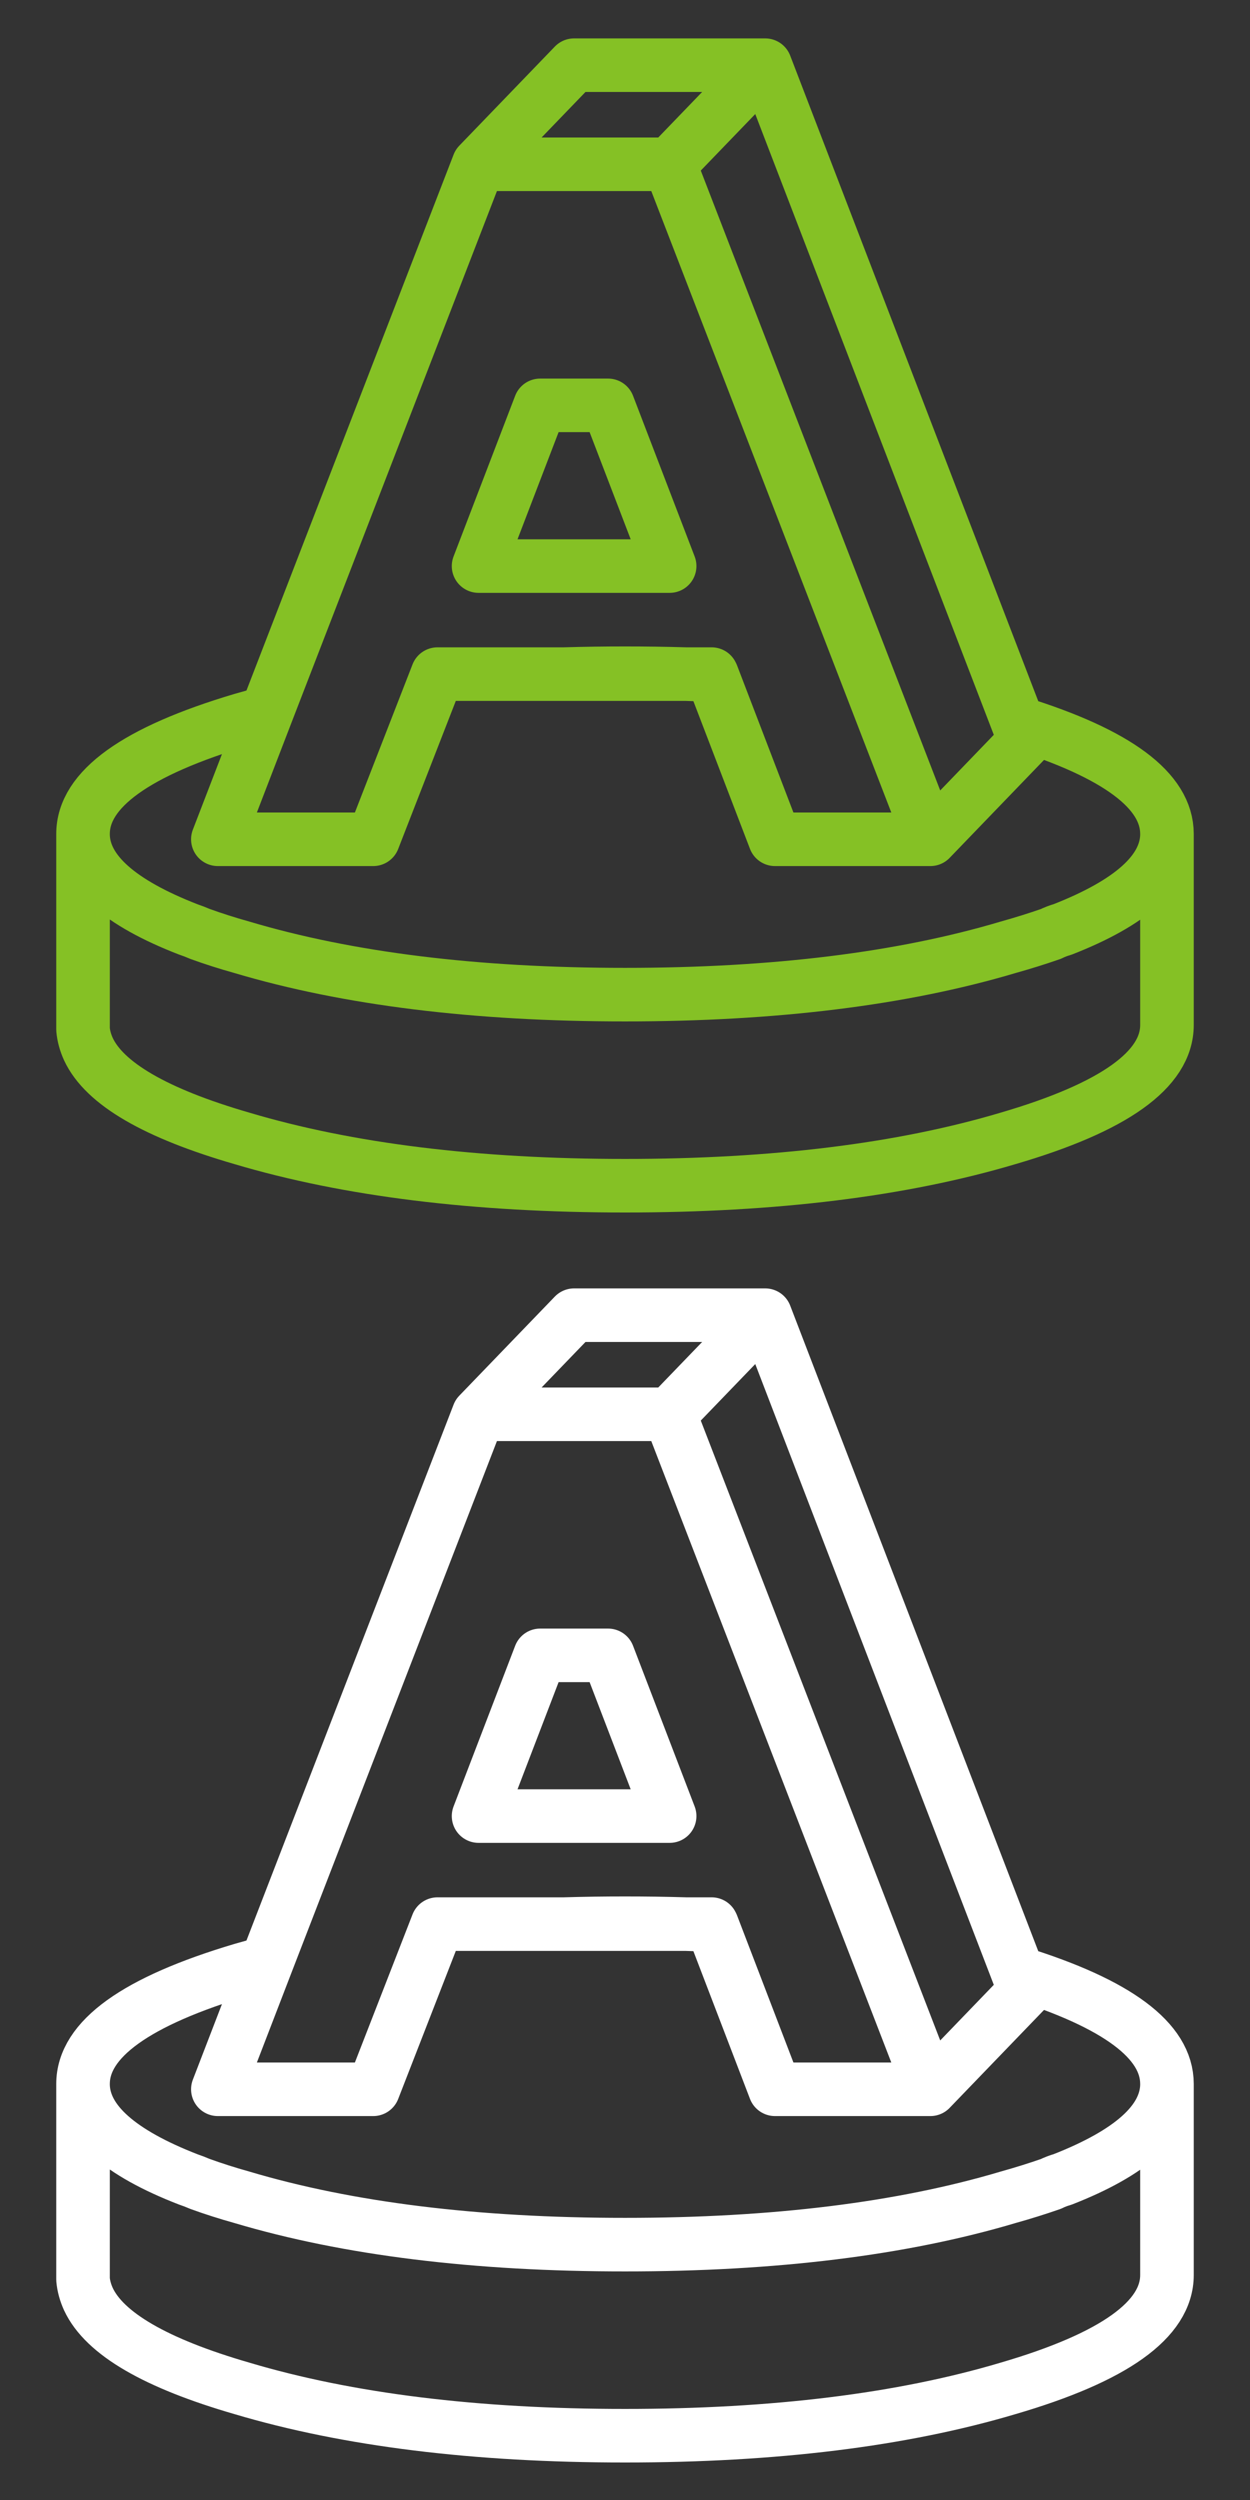
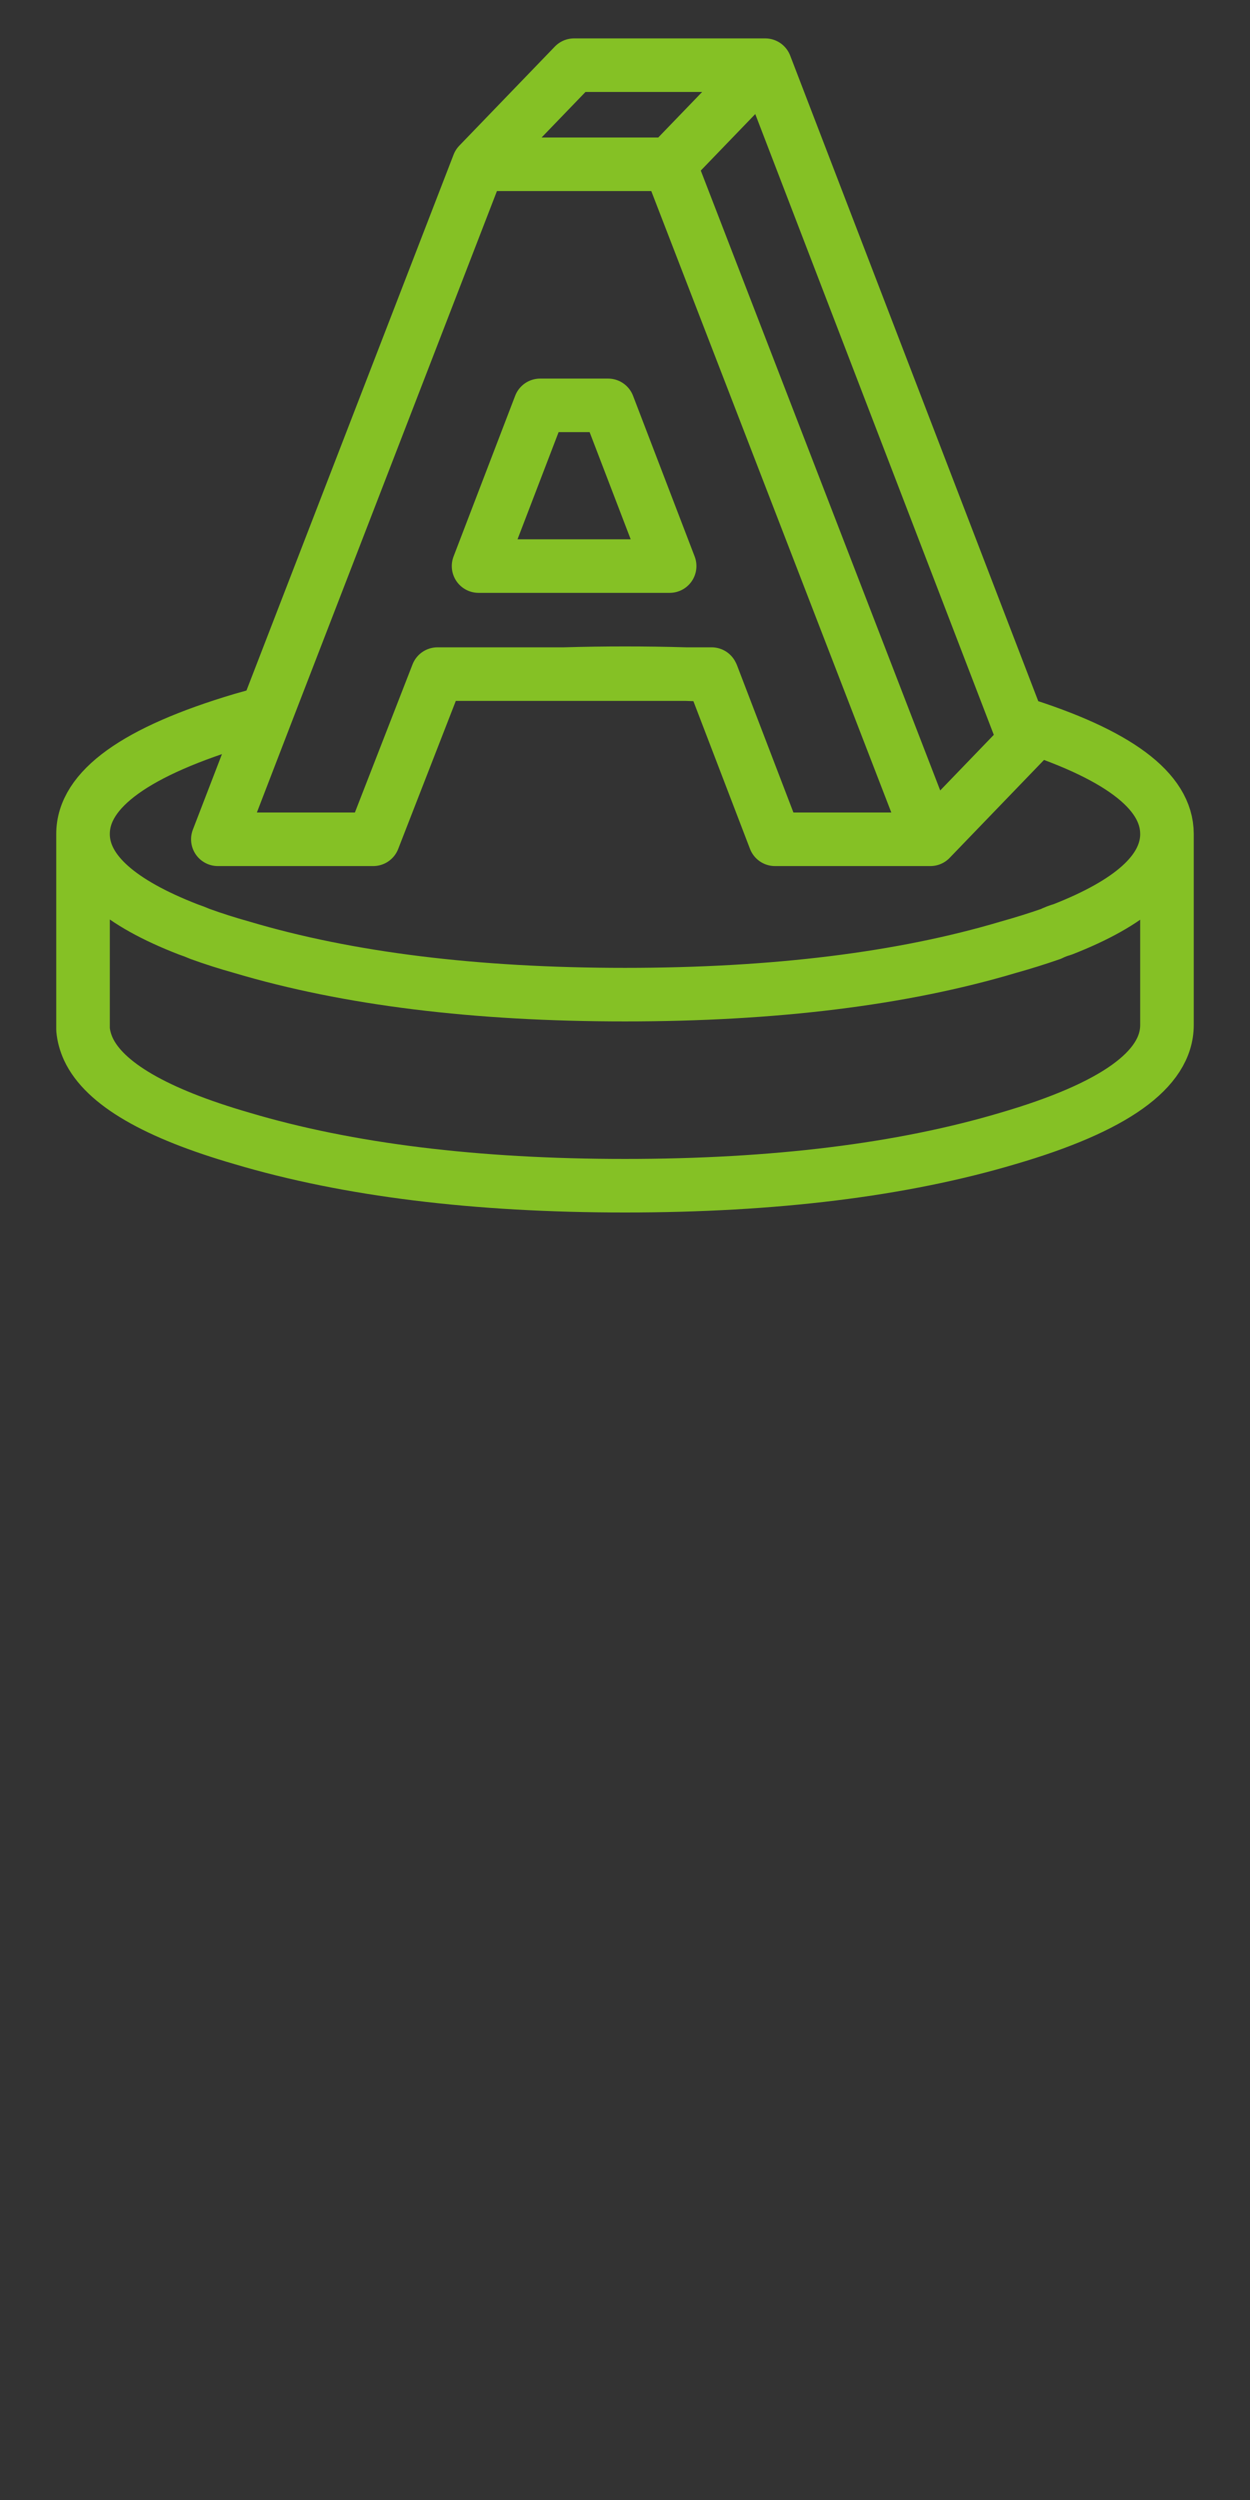
<svg xmlns="http://www.w3.org/2000/svg" xmlns:xlink="http://www.w3.org/1999/xlink" version="1.1" preserveAspectRatio="none" x="0px" y="0px" width="70px" height="140px" viewBox="0 0 70 140">
  <rect x="0" y="0" width="70" height="140" fill="#333333" stroke="none" />
  <defs>
    <path id="Layer0_0_1_STROKES" stroke="#85C125" stroke-width="3" stroke-linejoin="round" stroke-linecap="round" fill="none" d=" M 37.5 9.2 L 26.8 9.2 14.925 39.925 12.2 47 20.9 47 24.5 37.75 31.6 37.75 Q 33.26 37.7 35 37.7 36.74 37.7 38.4 37.75 L 39.85 37.75 39.875 37.8 43.4 47 52.1 47 37.5 9.2 42.85 3.65 32.15 3.65 26.8 9.2 M 14.925 39.925 Q 14.232 40.101 13.55 40.3 4.65 42.95 4.65 46.7 4.65 46.75 4.65 46.8 4.75 49.8 10.55 52.05 10.85 52.15 11.2 52.3 12.3 52.7 13.55 53.05 22.45 55.7 35 55.7 47.55 55.7 56.45 53.05 57.7 52.7 58.85 52.3 59.15 52.15 59.5 52.05 65.25 49.8 65.35 46.8 L 65.35 46.7 Q 65.35 43.068 57 40.475 L 57.4 41.5 52.1 47 M 42.85 3.65 L 57 40.475 M 26.8 31.7 L 37.5 31.7 34.05 22.7 30.25 22.7 26.8 31.7 Z M 39.875 37.8 Q 39.143 37.772 38.4 37.75 L 31.6 37.75 M 65.35 46.8 L 65.35 57.4 Q 65.35 61.15 56.45 63.75 47.55 66.4 35 66.4 22.45 66.4 13.55 63.75 6.3 61.65 4.95 58.75 4.7 58.2 4.65 57.65 L 4.65 46.8" />
-     <path id="Layer0_0_2_STROKES" stroke="#FFFFFF" stroke-width="3" stroke-linejoin="round" stroke-linecap="round" fill="none" d=" M 26.8 101.7 L 37.5 101.7 34.05 92.7 30.25 92.7 26.8 101.7 Z M 26.8 79.2 L 37.5 79.2 42.85 73.65 32.15 73.65 26.8 79.2 14.925 109.925 12.2 117 20.9 117 24.5 107.75 31.6 107.75 Q 33.26 107.7 35 107.7 36.74 107.7 38.4 107.75 L 39.85 107.75 39.875 107.8 43.4 117 52.1 117 37.5 79.2 M 42.85 73.65 L 57 110.475 Q 65.35 113.068 65.35 116.7 L 65.35 116.8 65.35 127.4 Q 65.35 131.15 56.45 133.75 47.55 136.4 35 136.4 22.45 136.4 13.55 133.75 6.3 131.65 4.95 128.75 4.7 128.2 4.65 127.65 L 4.65 116.8 Q 4.65 116.75 4.65 116.7 4.65 112.95 13.55 110.3 14.232 110.101 14.925 109.925 M 57 110.475 L 57.4 111.5 52.1 117 M 65.35 116.8 Q 65.25 119.8 59.5 122.05 59.15 122.15 58.85 122.3 57.7 122.7 56.45 123.05 47.55 125.7 35 125.7 22.45 125.7 13.55 123.05 12.3 122.7 11.2 122.3 10.85 122.15 10.55 122.05 4.75 119.8 4.65 116.8 M 39.875 107.8 Q 39.143 107.772 38.4 107.75 L 31.6 107.75" />
  </defs>
  <g transform="matrix( 1, 0, 0, 1, 0,0) ">
    <use xlink:href="#Layer0_0_1_STROKES" />
    <use xlink:href="#Layer0_0_2_STROKES" />
  </g>
</svg>